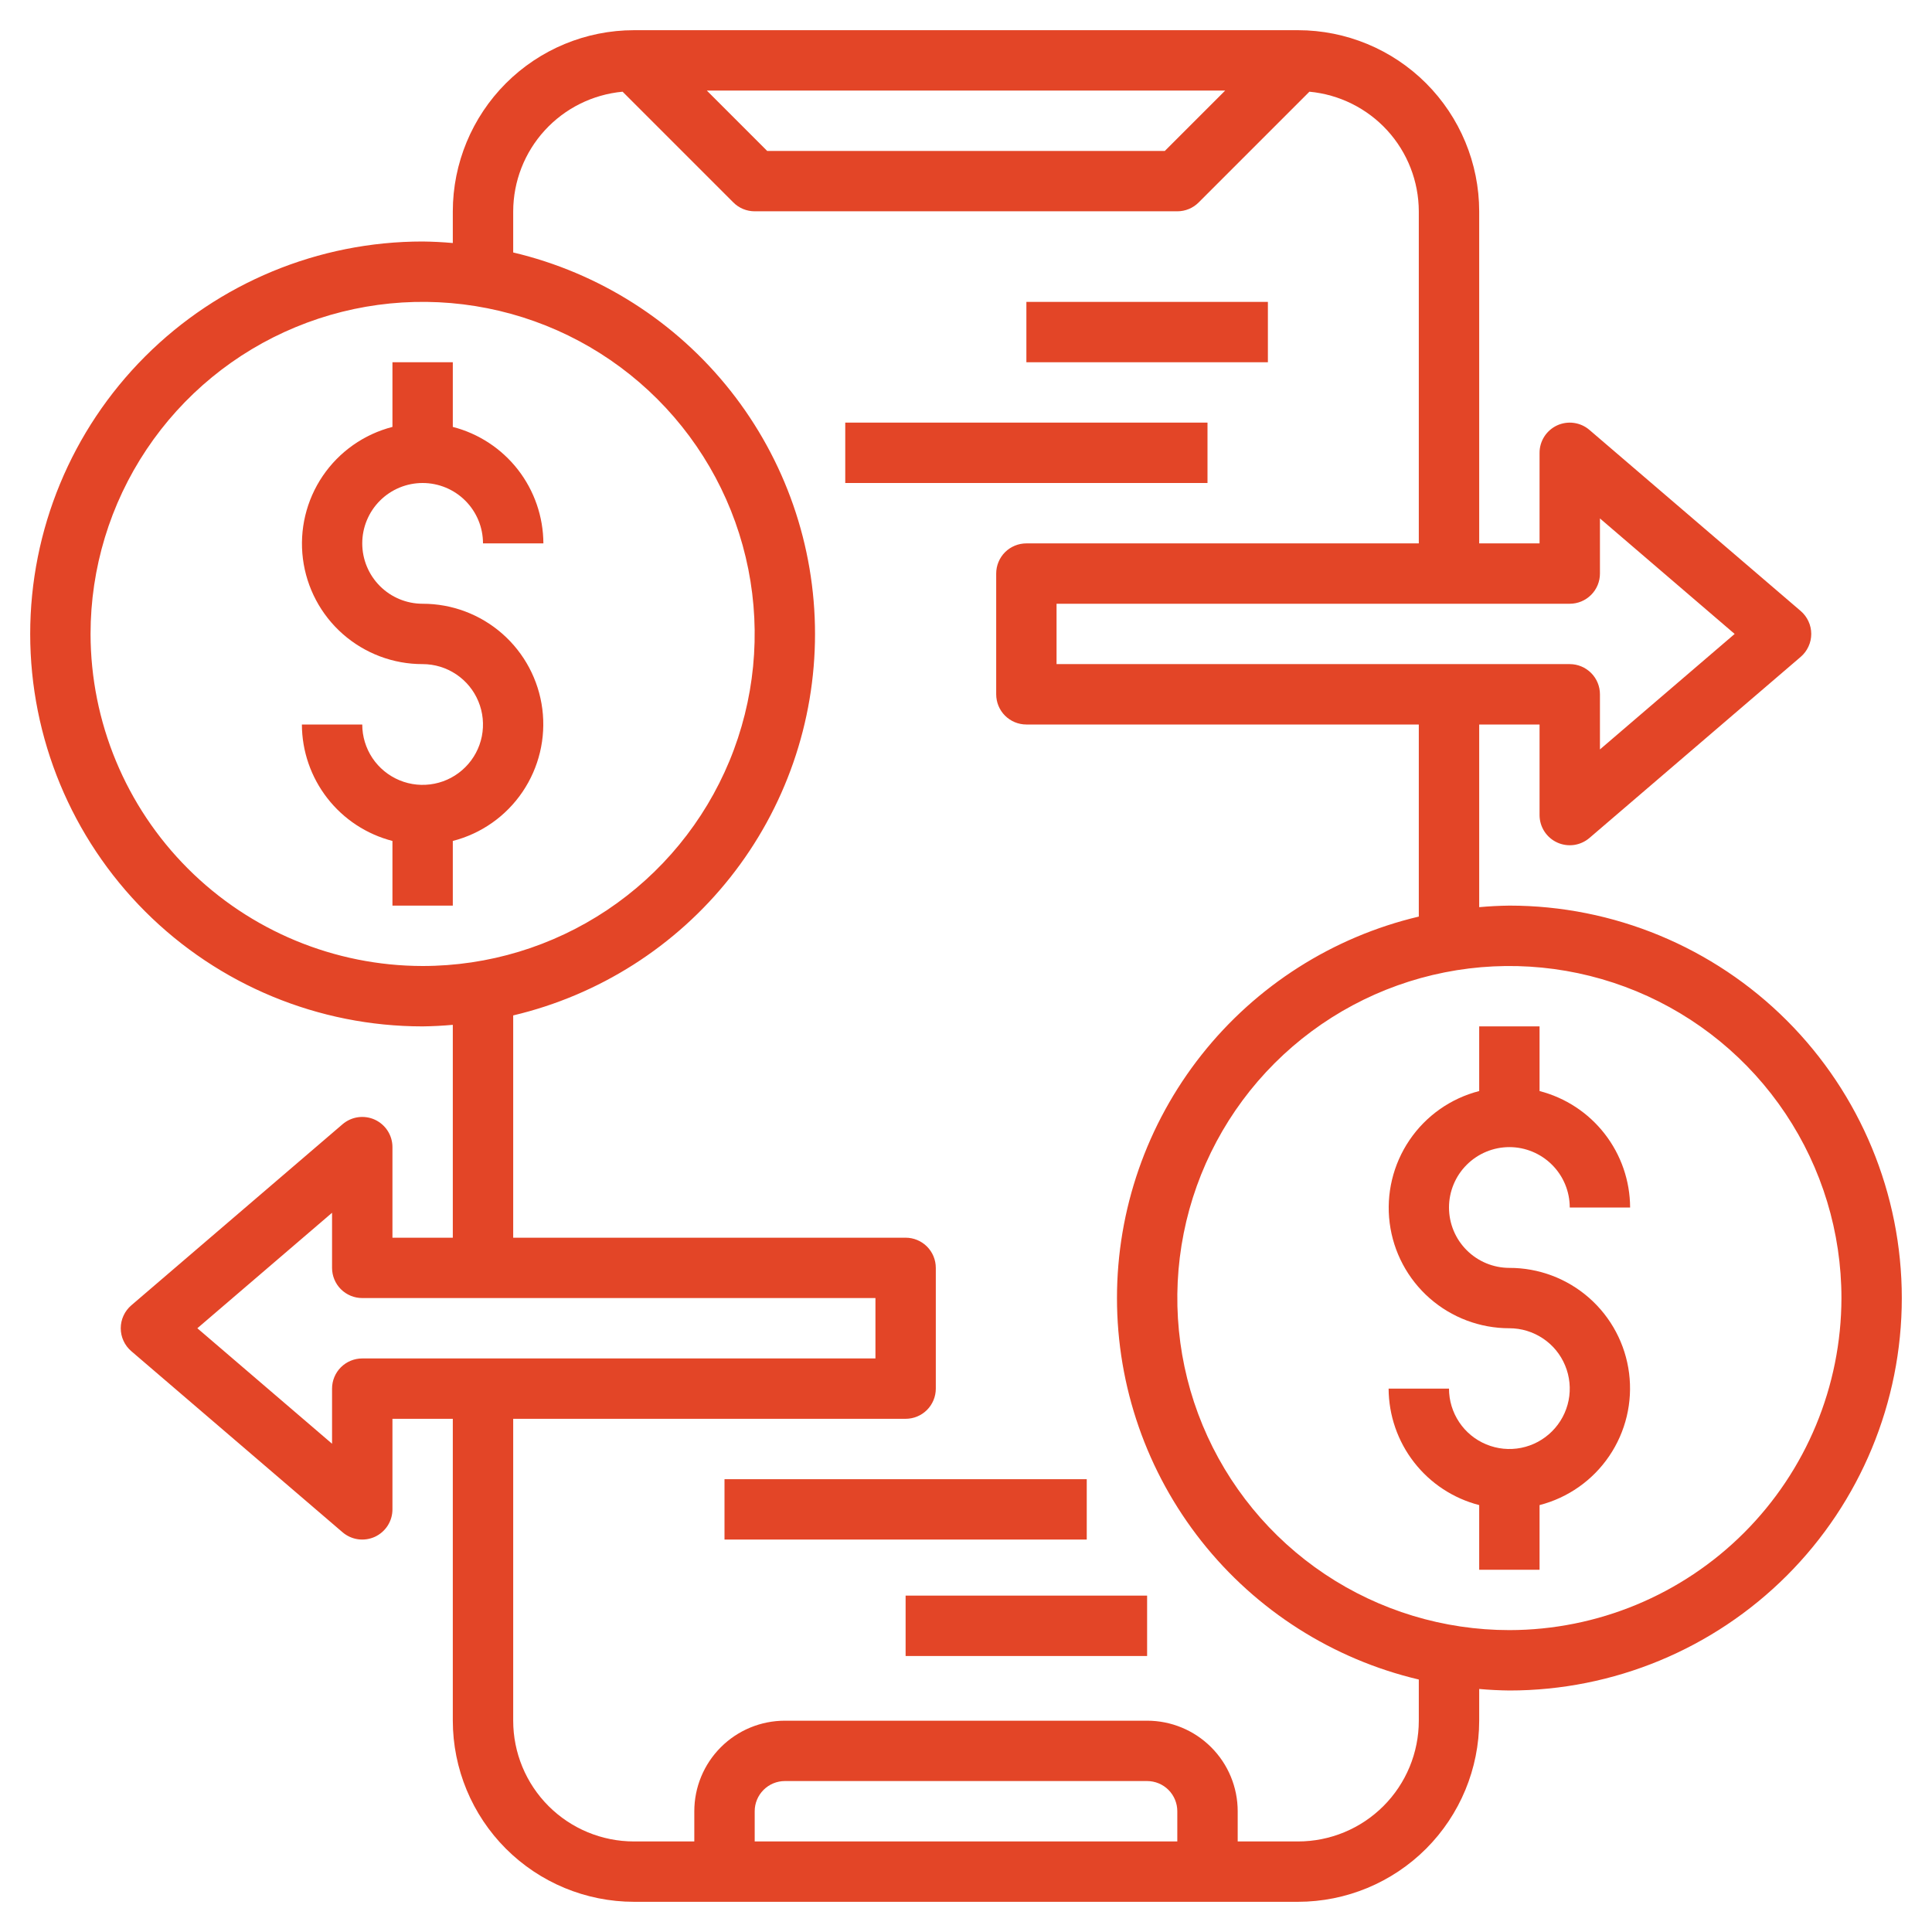
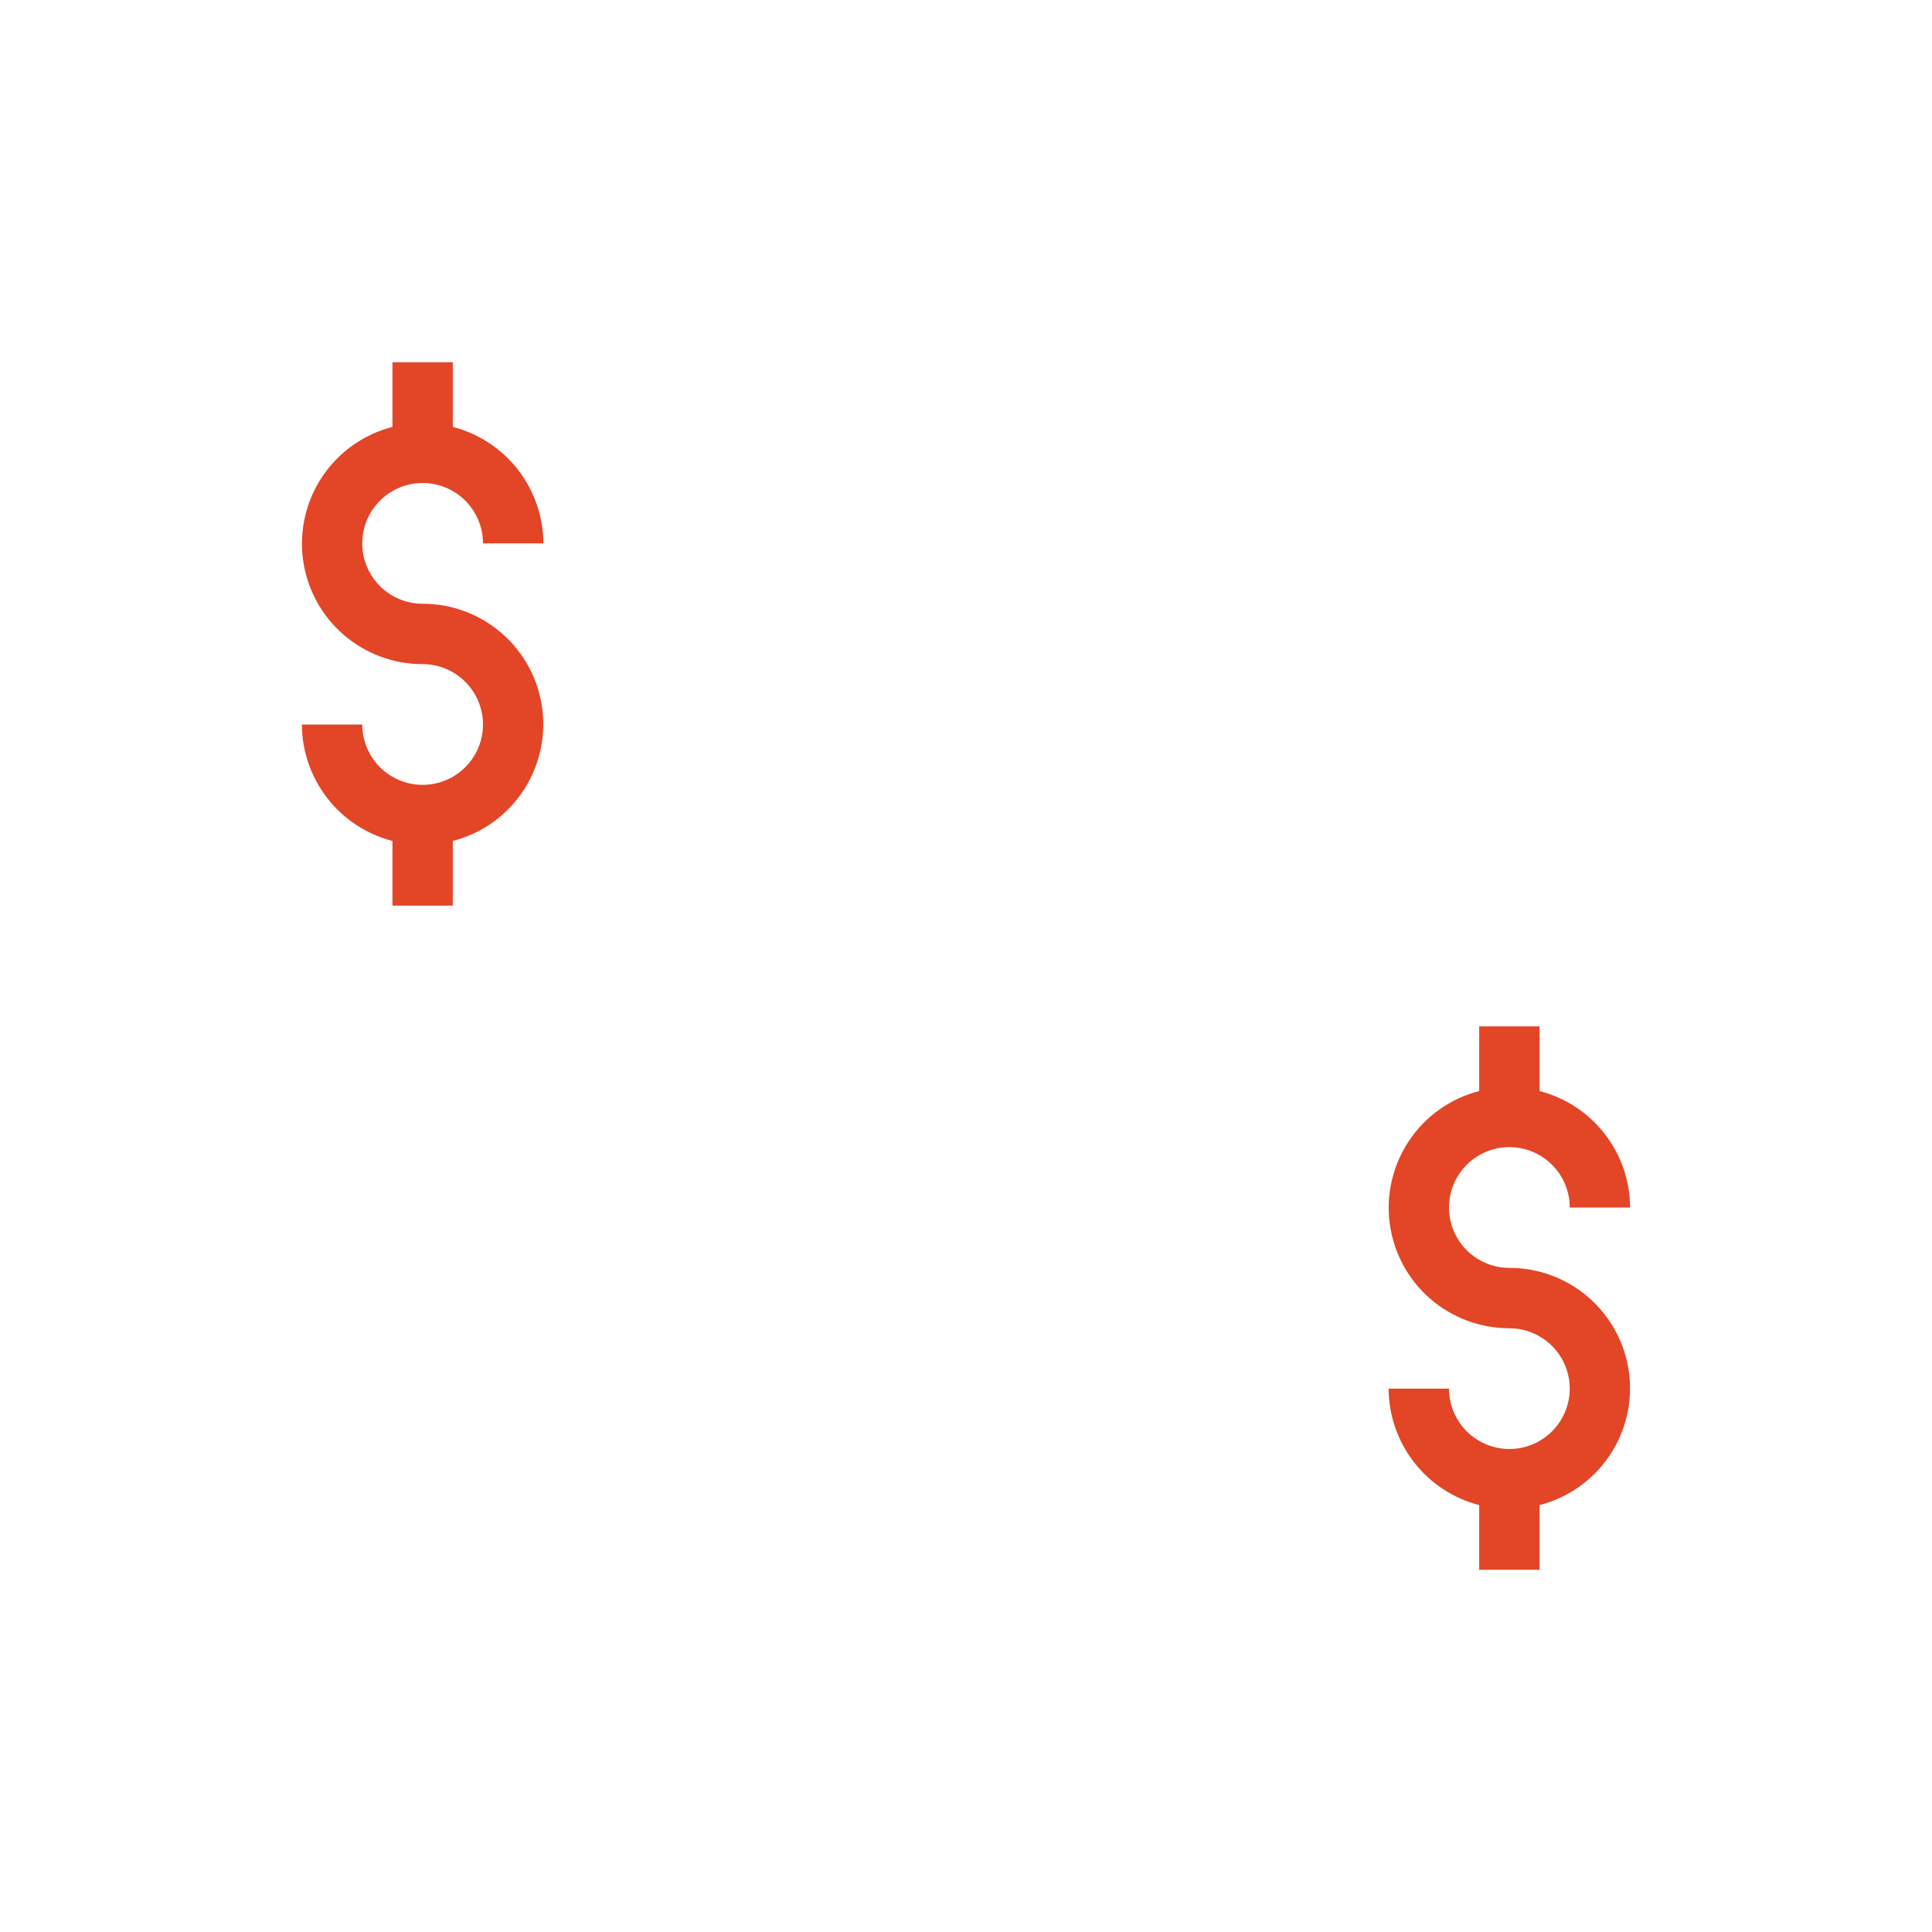
<svg xmlns="http://www.w3.org/2000/svg" width="62" height="62" viewBox="0 0 62 62" fill="none">
  <g clip-path="url(#clip0_326_10503)">
    <path d="M13.562 15.5C14.076 15.5 14.569 15.704 14.932 16.067C15.296 16.431 15.5 16.924 15.5 17.438H17.438C17.434 16.581 17.147 15.749 16.622 15.073C16.096 14.397 15.361 13.914 14.531 13.7V11.625H12.594V13.7C11.681 13.935 10.886 14.495 10.357 15.274C9.829 16.053 9.602 16.999 9.721 17.933C9.84 18.868 10.296 19.727 11.003 20.349C11.711 20.971 12.621 21.314 13.562 21.312C13.946 21.312 14.32 21.426 14.639 21.639C14.957 21.852 15.206 22.154 15.352 22.509C15.499 22.863 15.537 23.252 15.463 23.628C15.388 24.004 15.204 24.349 14.932 24.62C14.662 24.891 14.316 25.076 13.941 25.15C13.565 25.225 13.175 25.187 12.821 25.04C12.467 24.893 12.164 24.645 11.951 24.326C11.739 24.008 11.625 23.633 11.625 23.25H9.688C9.691 24.107 9.978 24.938 10.504 25.614C11.029 26.29 11.764 26.773 12.594 26.987V29.062H14.531V26.987C15.444 26.753 16.239 26.193 16.767 25.414C17.296 24.634 17.523 23.688 17.404 22.754C17.285 21.82 16.829 20.961 16.122 20.339C15.414 19.716 14.504 19.374 13.562 19.375C13.049 19.375 12.556 19.171 12.193 18.808C11.829 18.444 11.625 17.951 11.625 17.438C11.625 16.924 11.829 16.431 12.193 16.067C12.556 15.704 13.049 15.5 13.562 15.5ZM48.438 36.812C48.951 36.812 49.444 37.017 49.807 37.38C50.171 37.743 50.375 38.236 50.375 38.75H52.312C52.309 37.893 52.022 37.062 51.496 36.386C50.971 35.71 50.236 35.227 49.406 35.013V32.938H47.469V35.013C46.556 35.247 45.761 35.807 45.233 36.586C44.704 37.366 44.477 38.312 44.596 39.246C44.715 40.18 45.171 41.039 45.878 41.661C46.586 42.283 47.496 42.626 48.438 42.625C48.821 42.625 49.195 42.739 49.514 42.952C49.833 43.164 50.081 43.467 50.227 43.821C50.374 44.175 50.413 44.565 50.338 44.941C50.263 45.316 50.078 45.662 49.807 45.932C49.537 46.203 49.191 46.388 48.816 46.463C48.44 46.538 48.05 46.499 47.696 46.352C47.342 46.206 47.039 45.958 46.827 45.639C46.614 45.32 46.5 44.946 46.5 44.562H44.562C44.566 45.419 44.853 46.251 45.379 46.927C45.904 47.603 46.639 48.086 47.469 48.3V50.375H49.406V48.3C50.319 48.065 51.114 47.505 51.642 46.726C52.171 45.947 52.398 45.001 52.279 44.066C52.16 43.132 51.704 42.273 50.997 41.651C50.289 41.029 49.379 40.686 48.438 40.688C47.924 40.688 47.431 40.483 47.068 40.12C46.704 39.757 46.5 39.264 46.5 38.75C46.5 38.236 46.704 37.743 47.068 37.38C47.431 37.017 47.924 36.812 48.438 36.812Z" fill="#E34527" />
-     <path d="M48.438 29.062C48.114 29.066 47.791 29.083 47.469 29.112V23.25H49.406V26.156C49.406 26.341 49.459 26.523 49.559 26.679C49.659 26.835 49.802 26.959 49.97 27.036C50.139 27.114 50.326 27.141 50.509 27.116C50.693 27.09 50.865 27.012 51.006 26.892L57.787 21.079C57.893 20.988 57.978 20.875 58.036 20.748C58.095 20.622 58.125 20.483 58.125 20.344C58.125 20.204 58.095 20.066 58.036 19.939C57.978 19.812 57.893 19.699 57.787 19.608L51.006 13.796C50.865 13.675 50.693 13.598 50.509 13.572C50.326 13.546 50.139 13.574 49.97 13.651C49.802 13.729 49.659 13.853 49.559 14.009C49.459 14.165 49.406 14.346 49.406 14.531V17.438H47.469V6.781C47.467 5.24 46.854 3.763 45.765 2.673C44.675 1.583 43.197 0.97 41.656 0.969H20.344C18.803 0.97 17.325 1.583 16.235 2.673C15.146 3.763 14.533 5.24 14.531 6.781V7.799C14.209 7.77 13.886 7.754 13.562 7.75C10.222 7.75 7.019 9.077 4.657 11.439C2.296 13.8 0.969 17.004 0.969 20.344C0.969 23.684 2.296 26.887 4.657 29.249C7.019 31.611 10.222 32.938 13.562 32.938C13.886 32.934 14.209 32.917 14.531 32.888V39.719H12.594V36.812C12.594 36.627 12.541 36.446 12.441 36.29C12.341 36.134 12.198 36.01 12.03 35.932C11.861 35.855 11.674 35.828 11.491 35.853C11.307 35.879 11.135 35.957 10.994 36.077L4.213 41.89C4.107 41.981 4.022 42.093 3.964 42.22C3.905 42.347 3.875 42.485 3.875 42.625C3.875 42.765 3.905 42.903 3.964 43.03C4.022 43.157 4.107 43.269 4.213 43.36L10.994 49.173C11.135 49.293 11.307 49.371 11.491 49.397C11.674 49.422 11.861 49.395 12.03 49.318C12.198 49.24 12.341 49.116 12.441 48.96C12.541 48.804 12.594 48.623 12.594 48.438V45.531H14.531V55.219C14.533 56.76 15.146 58.237 16.235 59.327C17.325 60.417 18.803 61.03 20.344 61.031H41.656C43.197 61.03 44.675 60.417 45.765 59.327C46.854 58.237 47.467 56.76 47.469 55.219V54.201C47.791 54.23 48.114 54.246 48.438 54.25C51.778 54.25 54.981 52.923 57.343 50.561C59.704 48.2 61.031 44.996 61.031 41.656C61.031 38.316 59.704 35.113 57.343 32.751C54.981 30.389 51.778 29.062 48.438 29.062ZM50.375 19.375C50.632 19.375 50.878 19.273 51.06 19.091C51.242 18.91 51.344 18.663 51.344 18.406V16.637L55.667 20.344L51.344 24.05V22.281C51.344 22.024 51.242 21.778 51.06 21.596C50.878 21.415 50.632 21.312 50.375 21.312H33.906V19.375H50.375ZM39.318 2.906L37.38 4.844H24.62L22.682 2.906H39.318ZM2.906 20.344C2.906 18.236 3.531 16.176 4.702 14.424C5.873 12.671 7.537 11.305 9.485 10.499C11.432 9.692 13.574 9.481 15.641 9.892C17.709 10.303 19.607 11.318 21.098 12.809C22.588 14.299 23.603 16.198 24.014 18.265C24.425 20.332 24.214 22.474 23.408 24.422C22.601 26.369 21.235 28.033 19.483 29.204C17.73 30.375 15.67 31 13.562 31C10.737 30.997 8.029 29.873 6.031 27.875C4.033 25.878 2.91 23.169 2.906 20.344ZM11.625 43.594C11.368 43.594 11.122 43.696 10.94 43.877C10.758 44.059 10.656 44.306 10.656 44.562V46.331L6.333 42.625L10.656 38.919V40.688C10.656 40.944 10.758 41.191 10.94 41.373C11.122 41.554 11.368 41.656 11.625 41.656H28.094V43.594H11.625ZM37.781 59.094H24.219V58.125C24.219 57.868 24.321 57.622 24.503 57.44C24.684 57.258 24.931 57.156 25.188 57.156H36.812C37.069 57.156 37.316 57.258 37.498 57.44C37.679 57.622 37.781 57.868 37.781 58.125V59.094ZM45.531 55.219C45.531 56.246 45.123 57.232 44.396 57.959C43.67 58.685 42.684 59.094 41.656 59.094H39.719V58.125C39.719 57.354 39.413 56.615 38.867 56.07C38.322 55.525 37.583 55.219 36.812 55.219H25.188C24.417 55.219 23.677 55.525 23.133 56.07C22.587 56.615 22.281 57.354 22.281 58.125V59.094H20.344C19.316 59.094 18.33 58.685 17.604 57.959C16.877 57.232 16.469 56.246 16.469 55.219V45.531H29.062C29.319 45.531 29.566 45.429 29.747 45.248C29.929 45.066 30.031 44.819 30.031 44.562V40.688C30.031 40.431 29.929 40.184 29.747 40.002C29.566 39.821 29.319 39.719 29.062 39.719H16.469V32.586C19.226 31.934 21.683 30.371 23.441 28.149C25.199 25.927 26.155 23.177 26.155 20.344C26.155 17.511 25.199 14.76 23.441 12.538C21.683 10.316 19.226 8.753 16.469 8.102V6.781C16.472 5.819 16.833 4.893 17.482 4.184C18.131 3.474 19.022 3.032 19.98 2.943L23.534 6.497C23.715 6.679 23.962 6.781 24.219 6.781H37.781C38.038 6.781 38.285 6.679 38.466 6.497L42.02 2.943C42.978 3.032 43.868 3.474 44.518 4.184C45.167 4.893 45.528 5.819 45.531 6.781V17.438H32.938C32.681 17.438 32.434 17.54 32.252 17.721C32.071 17.903 31.969 18.149 31.969 18.406V22.281C31.969 22.538 32.071 22.785 32.252 22.966C32.434 23.148 32.681 23.25 32.938 23.25H45.531V29.414C42.774 30.066 40.317 31.629 38.559 33.851C36.801 36.073 35.845 38.823 35.845 41.656C35.845 44.489 36.801 47.24 38.559 49.462C40.317 51.684 42.774 53.247 45.531 53.898V55.219ZM48.438 52.312C46.33 52.312 44.27 51.688 42.517 50.517C40.765 49.346 39.399 47.681 38.592 45.734C37.786 43.787 37.575 41.644 37.986 39.577C38.397 37.51 39.412 35.611 40.902 34.121C42.393 32.631 44.291 31.616 46.359 31.205C48.426 30.794 50.568 31.005 52.516 31.811C54.463 32.618 56.127 33.983 57.298 35.736C58.469 37.488 59.094 39.549 59.094 41.656C59.09 44.481 57.967 47.19 55.969 49.188C53.971 51.185 51.263 52.309 48.438 52.312Z" fill="#E34527" />
-     <path d="M27.125 13.562H38.75V15.5H27.125V13.562ZM23.25 47.469H34.875V49.406H23.25V47.469ZM32.938 9.688H40.688V11.625H32.938V9.688ZM29.062 51.205H36.812V53.143H29.062V51.205Z" fill="#E34527" />
  </g>
  <defs>
    <clipPath id="clip0_326_10503">
      <rect width="62" height="62" fill="white" />
    </clipPath>
  </defs>
</svg>